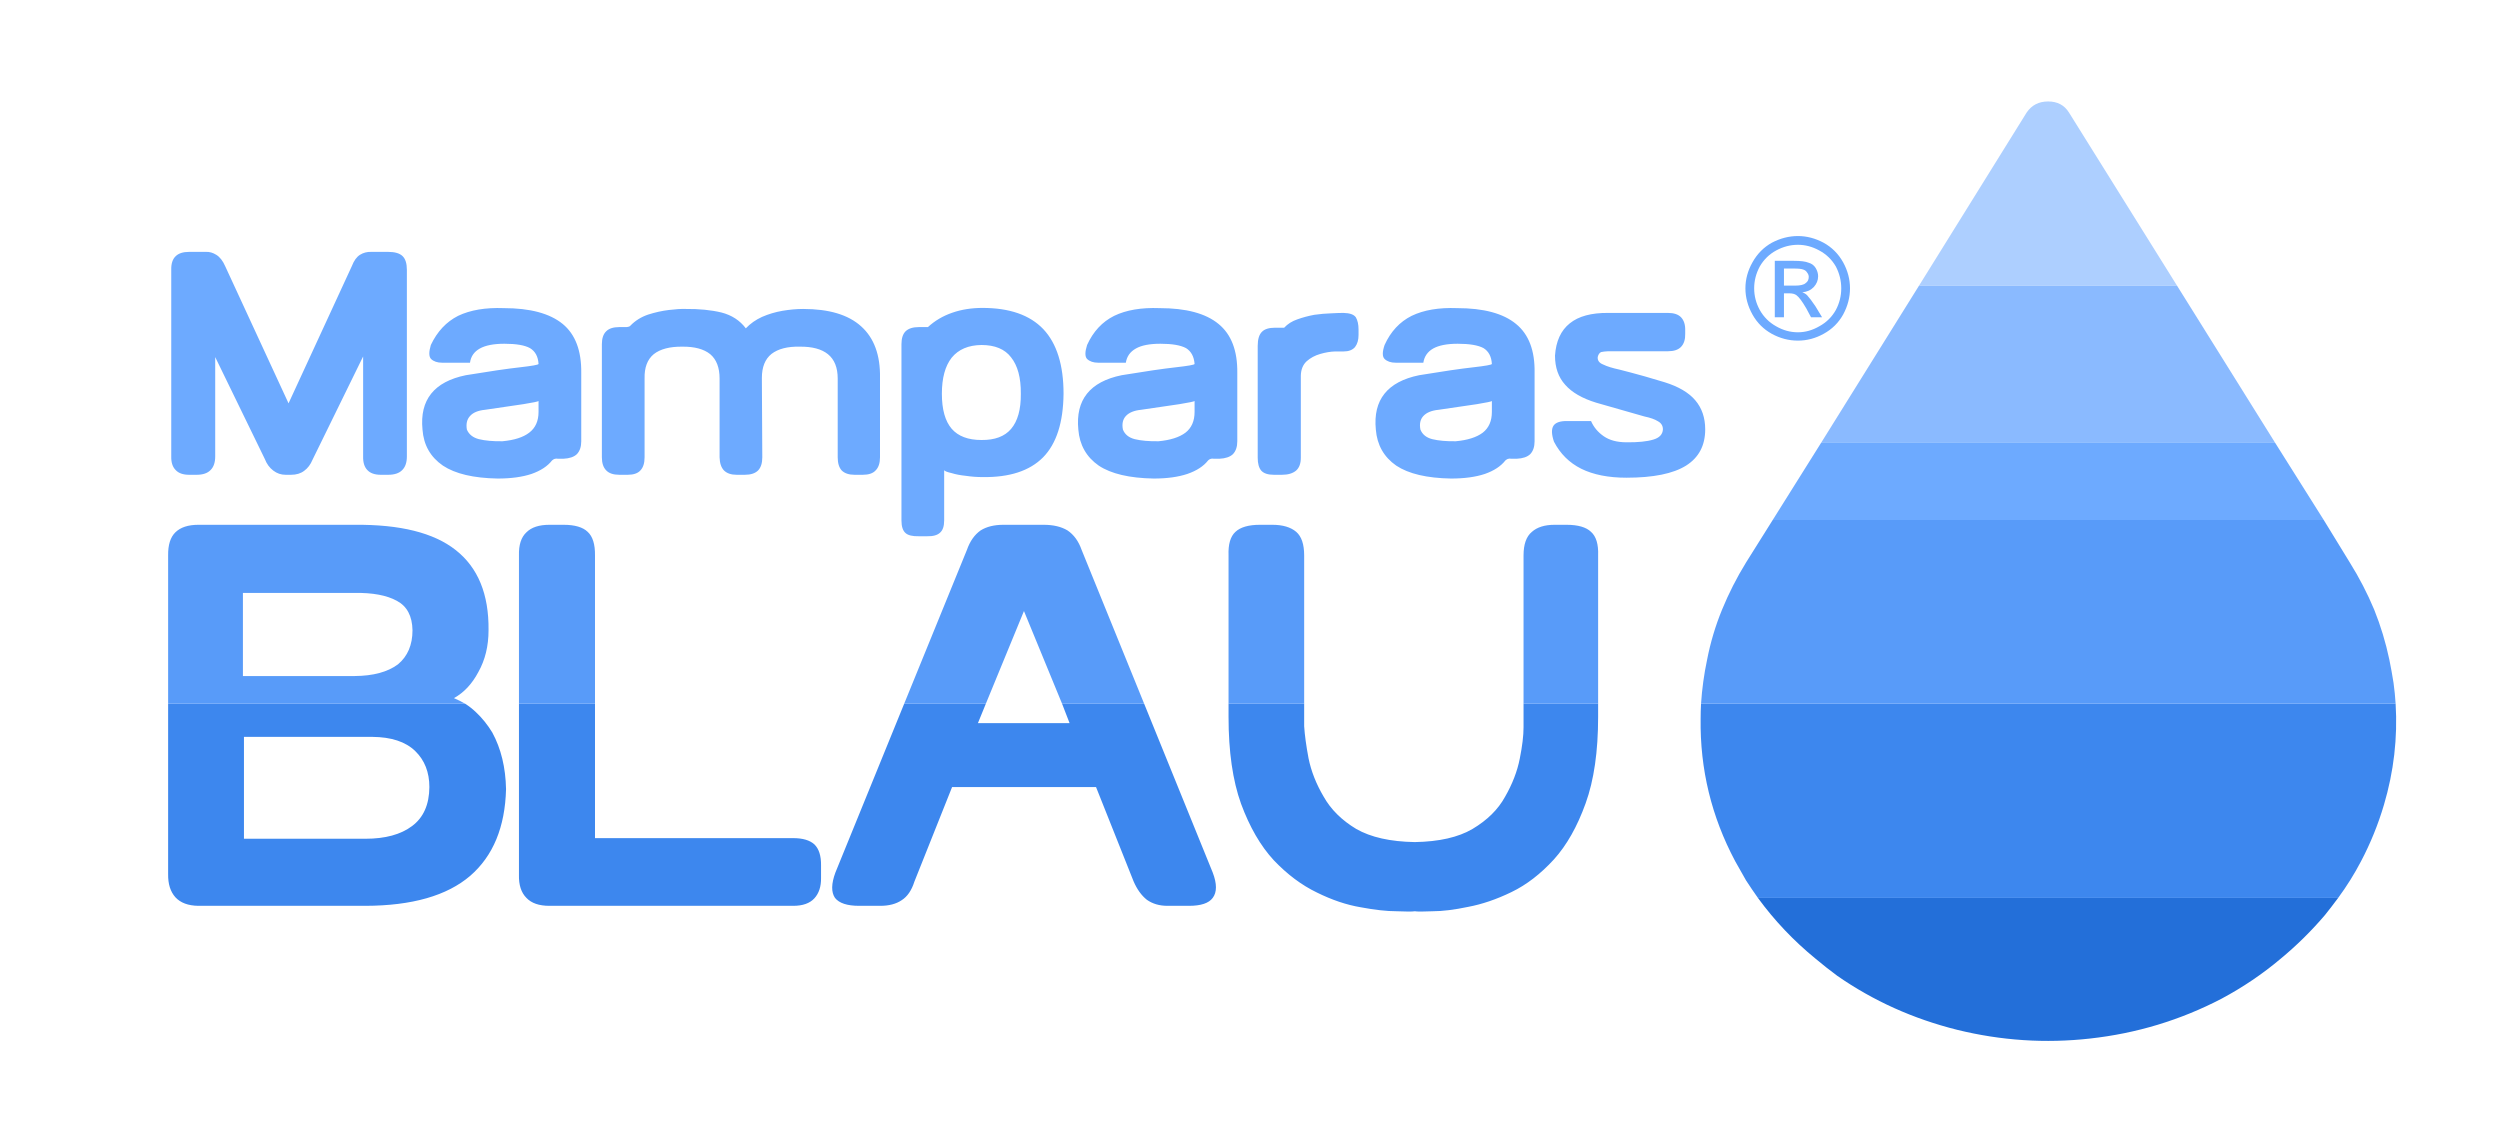
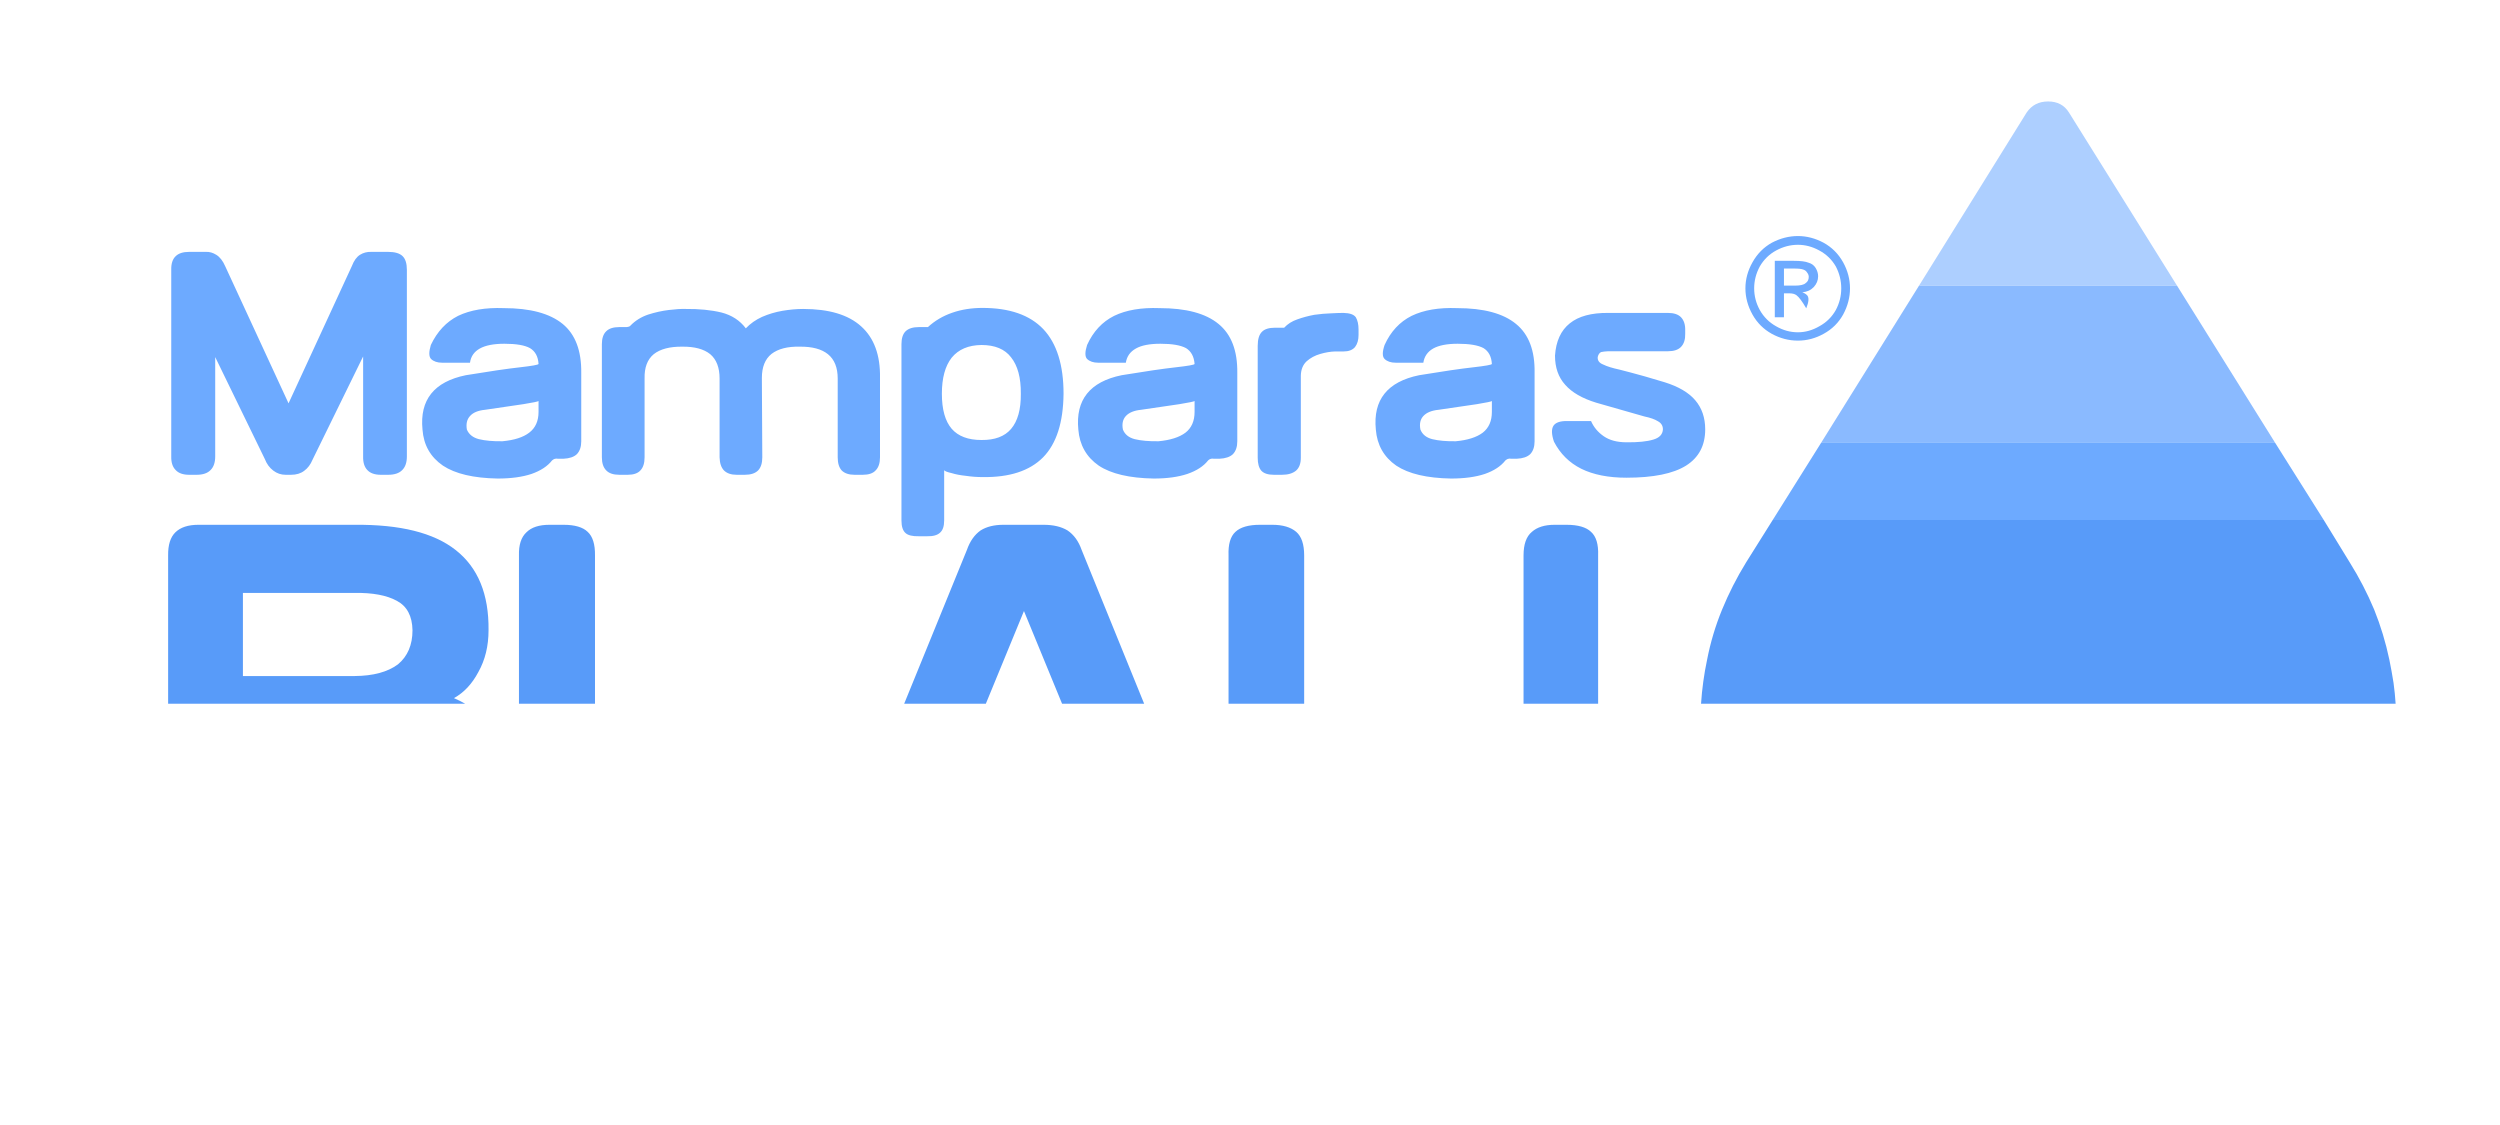
<svg xmlns="http://www.w3.org/2000/svg" xmlns:xlink="http://www.w3.org/1999/xlink" version="1.1" preserveAspectRatio="none" x="0px" y="0px" width="600px" height="270px" viewBox="0 0 600 270">
  <defs>
    <g id="Layer7_0_FILL">
-       <path fill="#6DAAFF" stroke="none" d=" M 431.5 56.65 Q 428.3 56.65 425.25 58.25 422.3 59.9 420.6 62.95 418.9 65.95 418.9 69.2 418.9 72.45 420.6 75.5 422.25 78.45 425.2 80.1 428.2 81.75 431.5 81.75 434.75 81.75 437.7 80.1 440.7 78.45 442.35 75.5 444 72.45 444 69.2 444 65.95 442.35 62.95 440.65 59.9 437.65 58.25 434.65 56.65 431.5 56.65 M 426.3 60.1 Q 428.8 58.75 431.5 58.75 434.15 58.75 436.6 60.1 439.15 61.45 440.6 63.95 441.9 66.45 441.9 69.2 441.9 71.95 440.6 74.4 439.2 76.9 436.65 78.3 434.15 79.75 431.5 79.75 428.75 79.75 426.25 78.3 423.75 76.9 422.35 74.4 421 71.95 421 69.2 421 66.45 422.35 63.95 423.8 61.45 426.3 60.1 M 434.05 63.05 Q 433 62.6 430.55 62.6 L 425.95 62.6 425.95 76.15 428.15 76.15 428.15 70.4 429.45 70.4 Q 430.55 70.4 431.15 70.85 432.05 71.5 433.5 74 L 434.65 76.15 437.3 76.15 435.7 73.5 Q 434.45 71.65 433.7 70.85 433.25 70.4 432.55 70.15 434.25 70 435.3 68.9 436.35 67.75 436.35 66.3 436.35 65.3 435.75 64.3 435.15 63.35 434.05 63.05 M 434.1 66.45 Q 434.1 67.45 433.35 67.95 432.7 68.55 430.8 68.55 L 428.15 68.55 428.15 64.45 430.6 64.45 Q 432.2 64.45 432.8 64.7 433.4 64.9 433.7 65.4 434.1 65.9 434.1 66.45 M 557.7 124.8 L 546.05 106.3 437.05 106.3 425.45 124.8 557.7 124.8 Z" />
-       <path fill="#236FD9" stroke="none" d=" M 421.9 215.5 Q 427.85 223.65 435.75 230.1 438.25 232.2 440.95 234.2 453.9 243.2 469.7 247.15 485.55 251.05 501.6 249.25 518.35 247.4 533.15 239.7 540.9 235.55 547.35 230.1 553.1 225.35 558 219.6 559.6 217.6 561.15 215.5 L 421.9 215.5 Z" />
+       <path fill="#6DAAFF" stroke="none" d=" M 431.5 56.65 Q 428.3 56.65 425.25 58.25 422.3 59.9 420.6 62.95 418.9 65.95 418.9 69.2 418.9 72.45 420.6 75.5 422.25 78.45 425.2 80.1 428.2 81.75 431.5 81.75 434.75 81.75 437.7 80.1 440.7 78.45 442.35 75.5 444 72.45 444 69.2 444 65.95 442.35 62.95 440.65 59.9 437.65 58.25 434.65 56.65 431.5 56.65 M 426.3 60.1 Q 428.8 58.75 431.5 58.75 434.15 58.75 436.6 60.1 439.15 61.45 440.6 63.95 441.9 66.45 441.9 69.2 441.9 71.95 440.6 74.4 439.2 76.9 436.65 78.3 434.15 79.75 431.5 79.75 428.75 79.75 426.25 78.3 423.75 76.9 422.35 74.4 421 71.95 421 69.2 421 66.45 422.35 63.95 423.8 61.45 426.3 60.1 M 434.05 63.05 Q 433 62.6 430.55 62.6 L 425.95 62.6 425.95 76.15 428.15 76.15 428.15 70.4 429.45 70.4 Q 430.55 70.4 431.15 70.85 432.05 71.5 433.5 74 Q 434.45 71.65 433.7 70.85 433.25 70.4 432.55 70.15 434.25 70 435.3 68.9 436.35 67.75 436.35 66.3 436.35 65.3 435.75 64.3 435.15 63.35 434.05 63.05 M 434.1 66.45 Q 434.1 67.45 433.35 67.95 432.7 68.55 430.8 68.55 L 428.15 68.55 428.15 64.45 430.6 64.45 Q 432.2 64.45 432.8 64.7 433.4 64.9 433.7 65.4 434.1 65.9 434.1 66.45 M 557.7 124.8 L 546.05 106.3 437.05 106.3 425.45 124.8 557.7 124.8 Z" />
      <path fill="#8ABAFF" stroke="none" d=" M 546.05 106.3 L 522.45 68.5 460.6 68.5 437.05 106.3 546.05 106.3 Z" />
-       <path fill="#3D87EE" stroke="none" d=" M 572.15 193.15 Q 575.7 181.15 574.95 168.9 L 408.25 168.9 Q 408.15 170.75 408.15 172.5 407.9 190.65 416.45 206.7 417.75 209.05 419.05 211.3 420.45 213.45 421.9 215.5 L 561.15 215.5 Q 564.25 211.3 566.65 206.7 570.05 200.25 572.15 193.15 Z" />
      <path fill="#589BF9" stroke="none" d=" M 563.95 135 L 557.7 124.8 425.45 124.8 419.05 135 Q 415.7 140.45 413.3 146.3 410.9 152.15 409.7 158.35 408.6 163.55 408.25 168.9 L 574.95 168.9 Q 574.8 166.45 574.45 163.9 574 161.05 573.45 158.35 572.15 152.15 569.8 146.3 567.35 140.45 563.95 135 Z" />
      <path fill="#ADCFFF" stroke="none" d=" M 491.55 24.35 Q 488.2 24.35 486.4 27 L 460.6 68.5 522.45 68.5 496.55 27 Q 494.9 24.35 491.55 24.35 Z" />
    </g>
    <g id="Layer2_0_FILL">
-       <path fill="#3D87EE" stroke="none" d=" M 142.8 168.9 L 124.55 168.9 124.55 209.95 Q 124.45 213.6 126.35 215.5 128.15 217.4 131.85 217.4 L 190.35 217.4 Q 193.8 217.4 195.45 215.6 197.1 213.8 197.05 210.7 L 197.05 207.7 Q 197.1 204.25 195.45 202.65 193.8 201.15 190.35 201.15 L 142.8 201.15 142.8 168.9 M 114.2 170.9 Q 113.05 169.8 111.65 168.9 L 40.35 168.9 40.35 209.8 Q 40.3 213.35 42.1 215.35 43.95 217.35 47.6 217.4 L 87.7 217.4 Q 104.5 217.35 112.85 210.2 121.1 203.05 121.45 189.4 121.3 181.6 118.15 175.8 116.45 173 114.2 170.9 M 89.35 176.85 Q 96.2 176.9 99.65 180.25 103.05 183.55 103.05 188.9 103 195.2 98.9 198.25 94.85 201.3 87.7 201.3 L 58.55 201.3 58.55 176.85 89.35 176.85 M 236.6 168.9 L 217 168.9 200.5 209.4 Q 199 213.45 200.4 215.5 201.9 217.4 206.2 217.4 L 211.25 217.4 Q 214.4 217.4 216.4 216.05 218.45 214.75 219.45 211.6 L 228.5 188.9 263.05 188.9 272.05 211.5 Q 273.3 214.4 275.25 215.95 277.3 217.4 280.2 217.4 L 285.35 217.4 Q 289.65 217.4 291.05 215.5 292.6 213.45 291.05 209.4 L 274.6 168.9 254.9 168.9 256.7 173.55 234.7 173.55 236.6 168.9 M 383.55 168.9 L 365.65 168.9 365.65 174.55 Q 365.65 177.55 364.75 182.05 363.85 186.65 361.2 191.25 358.7 195.8 353.4 198.95 348.3 201.95 339.55 202.1 330.75 201.95 325.5 198.95 320.25 195.8 317.65 191.15 315 186.65 314.05 182 313.2 177.45 313 174.3 L 313 168.9 294.85 168.9 294.85 172.05 Q 294.85 184.55 297.85 192.9 300.95 201.3 305.7 206.45 310.55 211.55 316.05 214.2 321.5 216.9 326.6 217.75 331.65 218.7 335.2 218.7 338.75 218.85 339.55 218.7 340.4 218.85 343.85 218.7 347.35 218.7 352.35 217.65 357.4 216.7 362.75 214.1 368.15 211.5 372.95 206.25 377.55 201.15 380.55 192.8 383.55 184.5 383.55 172.05 L 383.55 168.9 Z" />
      <path fill="#589BF9" stroke="none" d=" M 126.35 127.75 Q 124.45 129.5 124.55 133.3 L 124.55 168.9 142.8 168.9 142.8 133.3 Q 142.85 129.3 141.05 127.65 139.3 125.95 135.25 125.95 L 131.85 125.95 Q 128.15 125.95 126.35 127.75 M 47.6 125.95 Q 43.95 125.95 42.1 127.75 40.3 129.5 40.35 133.3 L 40.35 168.9 111.65 168.9 Q 110.35 168.15 108.95 167.55 112.55 165.55 114.8 161.3 117.25 156.95 117.25 151.25 117.4 138.3 109.35 132 101.5 125.8 85.1 125.95 L 47.6 125.95 M 58.3 162.25 L 58.3 142.3 85.1 142.3 Q 91.6 142.2 95.25 144.2 98.9 146.15 99 151.25 99 156.55 95.5 159.45 91.8 162.2 85.1 162.25 L 58.3 162.25 M 240.8 125.95 Q 237.5 125.95 235.35 127.3 233.15 128.85 232.05 132 L 217 168.9 236.6 168.9 245.75 146.65 254.9 168.9 274.6 168.9 259.6 132 Q 258.5 128.85 256.2 127.3 253.95 125.95 250.5 125.95 L 240.8 125.95 M 296.5 127.65 Q 294.7 129.3 294.85 133.3 L 294.85 168.9 313 168.9 313 133.3 Q 313 129.3 311.1 127.65 309.1 125.95 305.35 125.95 L 302.4 125.95 Q 298.3 125.95 296.5 127.65 M 367.65 127.65 Q 365.65 129.3 365.65 133.3 L 365.65 168.9 383.55 168.9 383.55 133.3 Q 383.7 129.3 381.85 127.65 380.1 125.95 375.95 125.95 L 373.1 125.95 Q 369.55 125.95 367.65 127.65 Z" />
      <path fill="#6DAAFF" stroke="none" d=" M 103.45 86.15 Q 104.4 87.05 106.1 87.05 L 112.8 87.05 Q 113.1 84.8 115.15 83.65 117.2 82.5 121.05 82.5 125.3 82.5 127.2 83.55 129.1 84.7 129.25 87.35 129.2 87.65 124.8 88.15 120.3 88.65 111.8 90.05 100.35 92.4 101.4 103.1 101.8 108.65 106.3 111.75 110.75 114.7 119.45 114.85 124.25 114.85 127.55 113.75 130.85 112.6 132.5 110.5 132.8 110.25 133.05 110.15 133.45 110 133.95 110.1 L 135.2 110.1 Q 137.4 110 138.45 109 139.5 107.9 139.5 105.9 L 139.5 89.5 Q 139.6 81.5 135.05 77.75 130.4 73.95 120.9 73.95 114.35 73.7 109.95 75.8 105.7 77.95 103.4 82.8 102.65 85.3 103.45 86.15 M 125.6 97 Q 129 96.45 129.25 96.25 129.25 96.4 129.25 97.1 129.25 97.7 129.25 98.25 L 129.25 98.85 Q 129.25 102.15 127 103.85 124.85 105.5 120.6 105.9 117.2 105.95 114.95 105.4 112.8 104.85 112.05 103.1 111.7 101.05 112.8 99.85 113.9 98.6 116.4 98.35 122.3 97.5 125.6 97 M 96.6 61.45 Q 95.55 60.45 93.15 60.45 L 89.1 60.45 Q 87.6 60.4 86.4 61.15 85.2 61.9 84.45 63.85 L 69.25 96.8 54.05 63.9 Q 53.2 61.95 51.9 61.15 50.7 60.4 49.45 60.45 L 45.4 60.45 Q 43.2 60.45 42.15 61.5 41.05 62.55 41.1 64.75 L 41.1 109.55 Q 41.05 111.7 42.15 112.8 43.2 113.95 45.4 113.95 L 47.2 113.95 Q 49.45 113.95 50.55 112.8 51.65 111.7 51.65 109.55 L 51.65 85.7 63.55 110.15 Q 64.25 111.95 65.6 112.95 66.9 113.95 68.55 113.95 L 69.85 113.95 Q 71.75 113.95 73 113 74.3 112.05 75 110.35 L 87.15 85.55 87.15 109.55 Q 87.1 111.7 88.15 112.8 89.2 113.95 91.4 113.95 L 93.15 113.95 Q 95.45 113.95 96.55 112.8 97.65 111.7 97.65 109.55 L 97.65 64.75 Q 97.65 62.45 96.6 61.45 M 179 78.8 Q 176.85 75.95 173.15 75 169.45 74.1 164.5 74.15 162.95 74.1 160.5 74.4 158.05 74.7 155.55 75.5 153.05 76.35 151.3 78.15 151.3 78.2 151.05 78.35 150.8 78.45 150.4 78.5 L 148.65 78.5 Q 146.5 78.5 145.5 79.5 144.45 80.5 144.45 82.6 L 144.45 109.75 Q 144.45 111.85 145.5 112.9 146.5 113.95 148.65 113.95 L 150.65 113.95 Q 152.75 113.95 153.7 112.9 154.7 111.85 154.7 109.75 L 154.7 90.85 Q 154.6 86.9 156.9 85 159.25 83.15 163.75 83.2 168.15 83.15 170.45 85 172.7 86.9 172.7 90.85 L 172.7 109.75 Q 172.75 111.85 173.75 112.9 174.8 113.95 176.8 113.95 L 178.75 113.95 Q 180.9 113.95 181.95 112.9 182.95 111.85 182.95 109.75 L 182.85 90.7 Q 182.85 86.8 185.15 84.95 187.55 83.1 191.95 83.2 196.4 83.15 198.7 85 201.05 86.9 201.05 90.85 L 201.05 109.75 Q 201.05 111.85 202 112.9 203.05 113.95 205.1 113.95 L 207.05 113.95 Q 209.2 113.95 210.15 112.9 211.2 111.85 211.2 109.75 L 211.2 90.7 Q 211.35 82.5 206.65 78.3 202.05 74.15 192.75 74.15 190.4 74.15 187.75 74.6 185.2 75.05 182.9 76.05 180.6 77.1 179 78.8 M 255.25 94.5 Q 255.25 84.15 250.4 79 245.55 73.9 235.8 73.9 231.85 73.9 228.55 75.05 225.2 76.2 222.7 78.5 L 220.55 78.5 Q 218.4 78.5 217.35 79.5 216.35 80.5 216.35 82.6 L 216.35 124.9 Q 216.35 127.1 217.35 127.95 218.25 128.75 220.55 128.7 L 222.5 128.7 Q 224.65 128.75 225.6 127.85 226.6 127 226.6 124.9 L 226.6 112.85 Q 226.85 113.2 228.4 113.55 229.85 114 231.8 114.2 233.8 114.5 235.8 114.5 245.5 114.65 250.35 109.75 255.15 104.85 255.25 94.5 M 235.55 82.8 Q 240.4 82.8 242.65 85.75 245.05 88.75 245 94.5 245.05 100.15 242.65 102.95 240.35 105.65 235.55 105.6 230.75 105.6 228.4 102.9 226.05 100.15 226.05 94.5 226.05 88.85 228.4 85.85 230.85 82.85 235.55 82.8 M 260.9 82.8 Q 260.1 85.3 260.9 86.15 261.85 87.05 263.55 87.05 L 270.2 87.05 Q 270.55 84.8 272.6 83.65 274.6 82.5 278.5 82.5 282.7 82.5 284.65 83.55 286.5 84.7 286.7 87.35 286.65 87.65 282.2 88.15 277.7 88.65 269.2 90.05 257.75 92.4 258.8 103.1 259.25 108.65 263.7 111.75 268.15 114.7 276.9 114.85 281.65 114.85 284.95 113.75 288.3 112.6 289.95 110.5 290.2 110.25 290.5 110.15 290.85 110 291.35 110.1 L 292.65 110.1 Q 294.85 110 295.9 109 296.95 107.9 296.95 105.9 L 296.95 89.5 Q 297.05 81.5 292.45 77.75 287.85 73.95 278.3 73.95 271.75 73.7 267.4 75.8 263.1 77.95 260.9 82.8 M 273.85 98.35 Q 279.75 97.5 283.05 97 286.4 96.45 286.7 96.25 286.7 96.4 286.7 97.1 286.7 97.7 286.7 98.25 L 286.7 98.85 Q 286.7 102.15 284.5 103.85 282.3 105.5 278.05 105.9 274.6 105.95 272.35 105.4 270.2 104.85 269.5 103.1 269.1 101.05 270.2 99.85 271.35 98.6 273.85 98.35 M 383.45 85.7 Q 383.65 84.8 384.25 84.5 384.9 84.35 385.95 84.3 L 400.3 84.3 Q 402.45 84.3 403.45 83.25 404.5 82.15 404.45 80.1 L 404.45 79.3 Q 404.5 77.25 403.45 76.15 402.45 75.1 400.3 75.1 L 385.95 75.1 Q 379.9 75.05 376.75 77.6 373.55 80.15 373.2 85.35 373.2 89.65 375.65 92.35 378.05 95.1 383.1 96.65 L 385.9 97.45 Q 388.8 98.25 394.65 99.95 396.8 100.4 397.9 101.1 399.1 101.75 399.1 103.05 399 104.85 396.8 105.5 394.5 106.2 390.35 106.15 387 106.15 384.9 104.7 382.8 103.25 381.85 101.05 L 376.2 101.05 Q 373.65 101 372.85 102.15 372.05 103.35 372.95 106 375.2 110.35 379.5 112.5 383.85 114.65 390.35 114.65 400 114.65 404.65 111.75 409.25 108.85 409.25 103.05 409.25 98.85 406.85 96.05 404.5 93.3 399.55 91.75 394.1 90.1 391.35 89.4 L 388.65 88.7 Q 386.1 88.15 384.8 87.5 383.35 86.95 383.45 85.7 M 326.05 79.1 Q 326.05 77.25 325.4 76.15 324.7 75.15 322.45 75.1 321.35 75.1 319.45 75.2 317.6 75.25 315.45 75.55 313.3 75.95 311.35 76.65 309.45 77.3 308.2 78.65 L 306.05 78.65 Q 303.85 78.65 302.9 79.6 301.85 80.6 301.85 83 L 301.85 109.85 Q 301.85 111.95 302.7 112.95 303.6 113.95 305.75 113.95 L 307.65 113.95 Q 309.85 113.95 311.05 112.95 312.2 111.95 312.2 109.85 L 312.2 90.15 Q 312.25 87.95 313.6 86.7 314.95 85.5 316.85 84.95 318.75 84.4 320.4 84.35 L 322.45 84.35 Q 324.3 84.35 325.2 83.3 326.05 82.2 326.05 80.4 L 326.05 79.1 M 338.8 75.8 Q 334.5 77.95 332.3 82.8 331.45 85.3 332.3 86.15 333.25 87.05 334.95 87.05 L 341.6 87.05 Q 341.95 84.8 343.95 83.65 346 82.5 349.85 82.5 354.1 82.5 356.05 83.55 357.9 84.7 358.05 87.35 358 87.65 353.6 88.15 349.1 88.65 340.6 90.05 329.15 92.4 330.2 103.1 330.65 108.65 335.1 111.75 339.55 114.7 348.25 114.85 353.05 114.85 356.35 113.75 359.65 112.6 361.3 110.5 361.6 110.25 361.85 110.15 362.25 110 362.75 110.1 L 364 110.1 Q 366.2 110 367.25 109 368.3 107.9 368.3 105.9 L 368.3 89.5 Q 368.45 81.5 363.85 77.75 359.25 73.95 349.7 73.95 343.15 73.7 338.8 75.8 M 345.25 98.35 Q 351.15 97.5 354.45 97 357.8 96.45 358.05 96.25 358.05 96.4 358.05 97.1 358.05 97.7 358.05 98.25 L 358.05 98.85 Q 358.05 102.15 355.85 103.85 353.65 105.5 349.4 105.9 346 105.95 343.75 105.4 341.6 104.85 340.9 103.1 340.5 101.05 341.6 99.85 342.75 98.6 345.25 98.35 Z" />
    </g>
  </defs>
  <g transform="matrix( 1, 0, 0, 1, 0,0) ">
    <use xlink:href="#Layer7_0_FILL" />
  </g>
  <g transform="matrix( 1, 0, 0, 1, 0,0) ">
    <use xlink:href="#Layer2_0_FILL" />
  </g>
</svg>